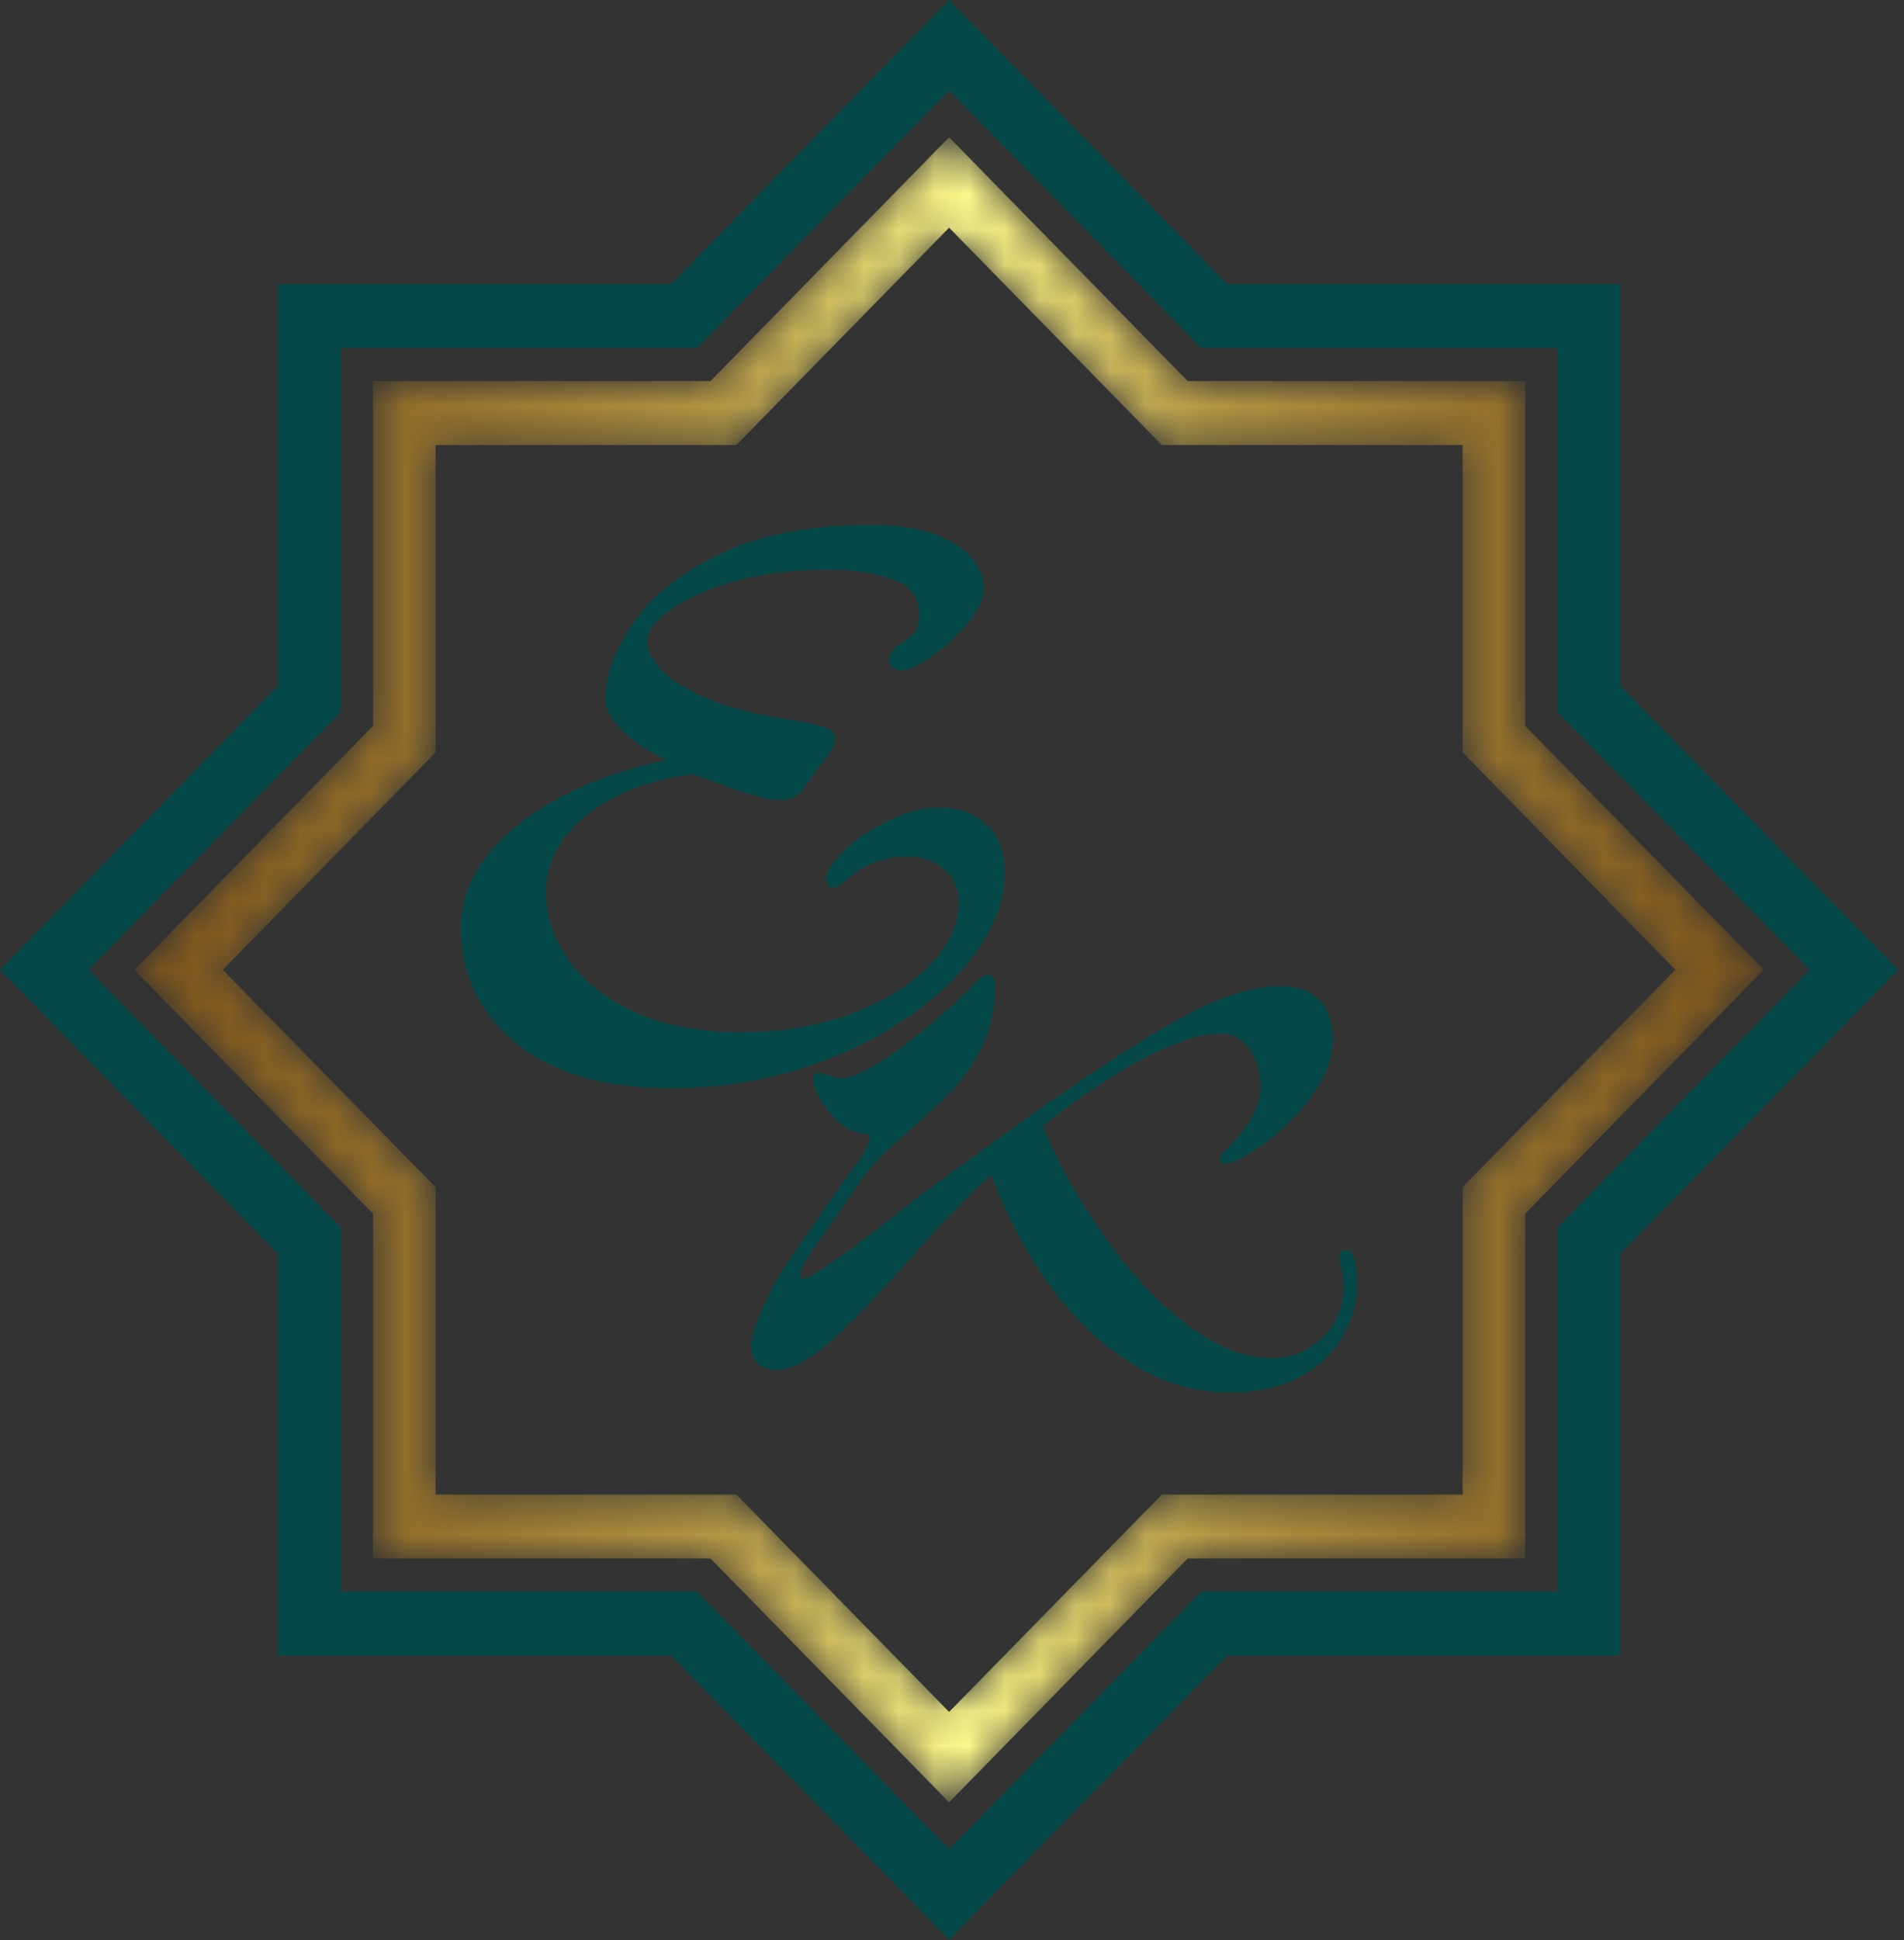
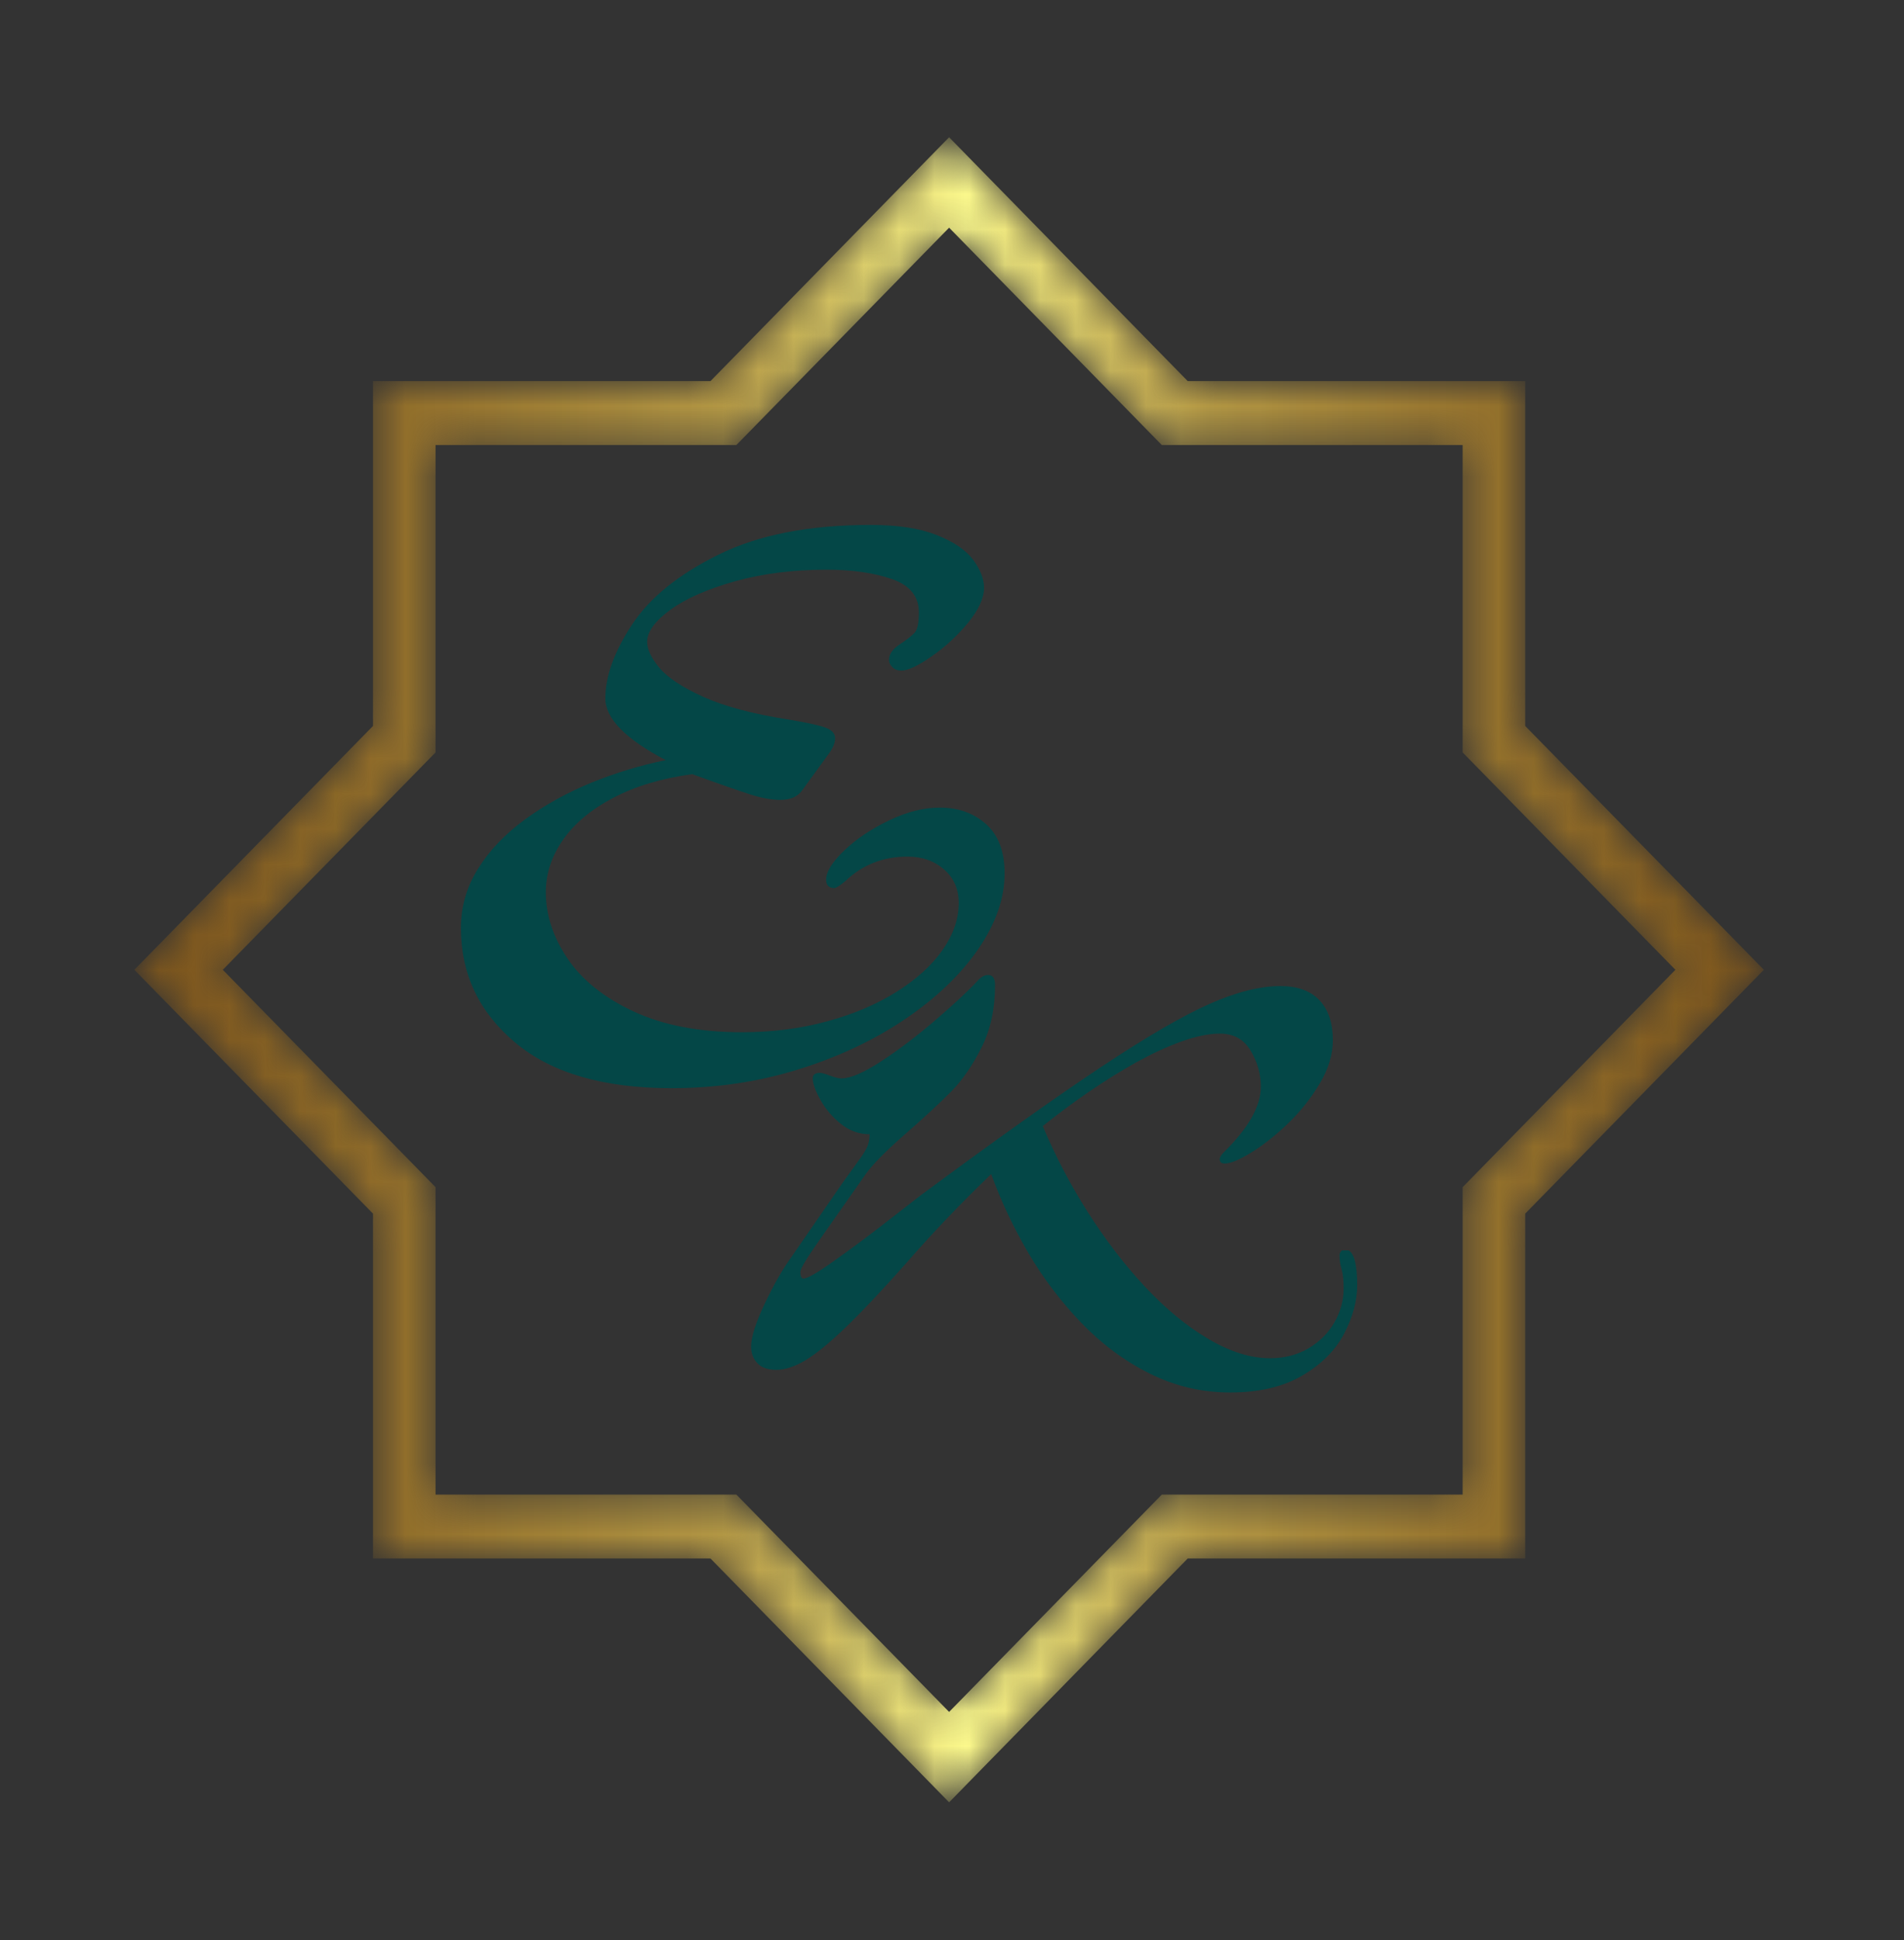
<svg xmlns="http://www.w3.org/2000/svg" width="54" height="55" viewBox="0 0 54 55" fill="none">
  <rect x="0" y="0" width="54" height="55" fill="#333333" stroke="none" />
  <mask id="mask0_2040_2175" style="mask-type:luminance" maskUnits="userSpaceOnUse" x="3" y="3" width="48" height="49">
    <path d="M11.465 10.803H20.15L26.918 3.891L33.685 10.803H43.257V20.579L50.025 27.491L43.257 34.403V44.179H33.685L26.918 51.091L20.15 44.179H10.578V34.403L3.81 27.491L10.578 20.579V10.803H11.465ZM20.517 12.616H12.353V21.329L6.319 27.491L12.353 33.653V42.367H20.884L26.918 48.528L32.951 42.367H41.482V33.653L47.516 27.491L41.482 21.329V12.616H32.951L26.918 6.454L20.884 12.616H20.517Z" fill="white" />
  </mask>
  <g mask="url(#mask0_2040_2175)">
    <path d="M11.465 10.803H20.15L26.918 3.891L33.685 10.803H43.257V20.579L50.025 27.491L43.257 34.403V44.179H33.685L26.918 51.091L20.15 44.179H10.578V34.403L3.81 27.491L10.578 20.579V10.803H11.465ZM20.517 12.616H12.353V21.329L6.319 27.491L12.353 33.653V42.367H20.884L26.918 48.528L32.951 42.367H41.482V33.653L47.516 27.491L41.482 21.329V12.616H32.951L26.918 6.454L20.884 12.616H20.517Z" fill="url(#paint0_linear_2040_2175)" />
  </g>
-   <path d="M8.771 8.052H19.034L26.918 5.70262e-05L34.802 8.052H45.951V19.44L53.835 27.491L45.951 35.543V46.931H34.802L26.918 54.983L19.034 46.931H7.884V35.543L0 27.491L7.884 19.44V8.052H8.771ZM19.401 9.864H9.658V20.19L2.509 27.491L9.658 34.793V45.119H19.768L26.918 52.42L34.067 45.119H44.177V34.793L51.326 27.491L44.177 20.19V9.864H34.067L26.918 2.563L19.768 9.864H19.401Z" fill="#044747" />
  <path d="M24.553 33.282L23.266 35.116C22.888 35.651 22.698 35.965 22.698 36.056C22.698 36.182 22.729 36.244 22.79 36.244C22.895 36.244 23.176 36.083 23.634 35.758C24.092 35.434 24.576 35.077 25.08 34.685C25.586 34.293 25.934 34.023 26.121 33.877C28.219 32.326 29.92 31.116 31.219 30.253C32.518 29.389 33.549 28.791 34.309 28.456C35.072 28.119 35.739 27.952 36.312 27.952C36.798 27.952 37.166 28.085 37.419 28.352C37.673 28.618 37.801 28.997 37.801 29.491C37.801 29.885 37.681 30.291 37.438 30.7C37.195 31.113 36.898 31.489 36.545 31.832C36.192 32.174 35.842 32.451 35.496 32.665C35.153 32.877 34.897 32.984 34.734 32.984C34.642 32.984 34.593 32.942 34.593 32.859C34.593 32.806 34.631 32.743 34.703 32.67C35.406 31.981 35.759 31.359 35.759 30.805C35.759 30.442 35.662 30.102 35.468 29.781C35.276 29.459 34.985 29.3 34.593 29.3C34.283 29.3 33.92 29.376 33.503 29.525C33.086 29.676 32.657 29.875 32.214 30.12C31.772 30.369 31.326 30.646 30.881 30.951C30.434 31.257 29.999 31.581 29.574 31.921C29.922 32.751 30.344 33.561 30.843 34.348C31.342 35.134 31.884 35.842 32.467 36.469C33.053 37.096 33.654 37.592 34.271 37.956C34.885 38.319 35.47 38.502 36.023 38.502C36.432 38.502 36.795 38.408 37.115 38.219C37.432 38.029 37.678 37.783 37.849 37.48C38.021 37.177 38.108 36.858 38.108 36.526C38.108 36.291 38.087 36.108 38.049 35.978C38.01 35.847 37.99 35.717 37.99 35.586C37.99 35.526 38.016 35.479 38.064 35.445H38.246C38.41 35.534 38.492 35.863 38.492 36.433C38.492 36.879 38.366 37.339 38.118 37.812C37.87 38.282 37.476 38.677 36.931 38.995C36.389 39.314 35.708 39.473 34.887 39.473C34.081 39.473 33.319 39.293 32.6 38.933C31.884 38.575 31.235 38.091 30.654 37.486C30.075 36.879 29.577 36.221 29.16 35.508C28.743 34.794 28.392 34.053 28.111 33.282C27.252 34.107 26.443 34.954 25.686 35.824C25.001 36.594 24.432 37.198 23.977 37.634C23.524 38.068 23.146 38.379 22.844 38.559C22.542 38.739 22.268 38.831 22.023 38.831C21.777 38.831 21.596 38.768 21.478 38.64C21.36 38.515 21.302 38.358 21.302 38.172C21.302 37.906 21.43 37.504 21.683 36.968C21.936 36.435 22.181 36.001 22.422 35.667L23.908 33.514C24.141 33.19 24.307 32.963 24.404 32.827C24.502 32.691 24.568 32.576 24.607 32.482C24.642 32.389 24.663 32.278 24.663 32.153C24.363 32.153 24.09 32.054 23.847 31.858C23.604 31.662 23.41 31.435 23.266 31.173C23.123 30.915 23.051 30.714 23.051 30.57C23.051 30.465 23.118 30.413 23.251 30.413C23.307 30.413 23.404 30.439 23.54 30.491C23.675 30.544 23.785 30.57 23.864 30.57C24.123 30.57 24.504 30.405 25.006 30.076C25.507 29.747 26.016 29.36 26.535 28.913C27.055 28.467 27.448 28.101 27.717 27.813C27.817 27.696 27.919 27.638 28.024 27.638C28.154 27.638 28.221 27.733 28.221 27.921C28.221 28.59 28.096 29.18 27.84 29.689C27.584 30.199 27.297 30.617 26.98 30.938C26.661 31.262 26.226 31.665 25.671 32.15C25.116 32.634 24.745 33.013 24.553 33.282Z" fill="#044747" />
  <path d="M23.491 21.386L22.753 22.401C22.627 22.582 22.419 22.675 22.134 22.675C21.892 22.675 21.607 22.625 21.286 22.523C20.966 22.42 20.413 22.229 19.633 21.945C18.762 22.064 18.017 22.288 17.393 22.616C16.768 22.943 16.292 23.34 15.968 23.806C15.642 24.272 15.48 24.768 15.48 25.293C15.48 25.941 15.687 26.566 16.098 27.175C16.509 27.782 17.137 28.285 17.975 28.675C18.817 29.065 19.84 29.261 21.041 29.261C21.902 29.261 22.711 29.158 23.465 28.95C24.22 28.745 24.876 28.464 25.436 28.11C25.997 27.756 26.43 27.363 26.734 26.927C27.039 26.49 27.191 26.047 27.191 25.594C27.191 25.204 27.052 24.887 26.773 24.645C26.498 24.404 26.152 24.282 25.738 24.282C25.048 24.282 24.459 24.513 23.973 24.979C23.818 25.108 23.711 25.174 23.663 25.174C23.507 25.174 23.43 25.095 23.43 24.936C23.43 24.711 23.601 24.437 23.947 24.106C24.291 23.779 24.714 23.495 25.219 23.254C25.724 23.012 26.2 22.893 26.65 22.893C27.177 22.893 27.615 23.049 27.968 23.363C28.317 23.677 28.492 24.14 28.492 24.758C28.492 25.462 28.243 26.176 27.747 26.9C27.249 27.624 26.56 28.285 25.673 28.887C24.789 29.485 23.776 29.964 22.63 30.318C21.487 30.672 20.293 30.847 19.05 30.847C17.121 30.847 15.642 30.418 14.612 29.555C13.586 28.692 13.072 27.611 13.072 26.305C13.072 25.703 13.233 25.141 13.56 24.622C13.884 24.1 14.334 23.634 14.9 23.221C15.47 22.807 16.098 22.463 16.784 22.182C17.47 21.905 18.17 21.69 18.882 21.548C17.739 20.95 17.169 20.364 17.169 19.799C17.169 19.168 17.422 18.47 17.927 17.703C18.432 16.939 19.25 16.278 20.384 15.72C21.517 15.161 22.954 14.88 24.695 14.88C25.459 14.88 26.081 14.976 26.566 15.167C27.052 15.359 27.395 15.594 27.602 15.871C27.806 16.149 27.909 16.414 27.909 16.661C27.909 16.953 27.757 17.283 27.459 17.65C27.158 18.014 26.815 18.334 26.427 18.602C26.041 18.873 25.754 19.009 25.562 19.009C25.453 19.009 25.368 18.976 25.307 18.91C25.245 18.847 25.213 18.777 25.213 18.708C25.213 18.546 25.313 18.401 25.514 18.268C25.712 18.139 25.854 18.027 25.938 17.938C26.019 17.852 26.061 17.657 26.061 17.359C26.061 16.907 25.805 16.589 25.294 16.414C24.783 16.238 24.164 16.149 23.446 16.149C22.507 16.149 21.646 16.258 20.863 16.473C20.079 16.692 19.465 16.959 19.021 17.28C18.578 17.601 18.354 17.908 18.354 18.192C18.354 18.404 18.467 18.648 18.697 18.926C18.927 19.204 19.341 19.478 19.943 19.753C20.546 20.024 21.348 20.239 22.345 20.394C22.834 20.474 23.177 20.546 23.381 20.615C23.585 20.682 23.685 20.787 23.685 20.93C23.685 21.062 23.62 21.214 23.491 21.386Z" fill="#044747" />
  <defs>
    <linearGradient id="paint0_linear_2040_2175" x1="3.81" y1="3.162" x2="50.025" y2="3.162" gradientUnits="userSpaceOnUse">
      <stop stop-color="#7B531C" />
      <stop offset="0.01" stop-color="#7C551D" />
      <stop offset="0.02" stop-color="#7D571E" />
      <stop offset="0.03" stop-color="#7F581E" />
      <stop offset="0.04" stop-color="#815A20" />
      <stop offset="0.05" stop-color="#825B20" />
      <stop offset="0.06" stop-color="#835D21" />
      <stop offset="0.07" stop-color="#845E22" />
      <stop offset="0.08" stop-color="#856023" />
      <stop offset="0.09" stop-color="#876224" />
      <stop offset="0.1" stop-color="#886425" />
      <stop offset="0.11" stop-color="#8A6526" />
      <stop offset="0.12" stop-color="#8B6726" />
      <stop offset="0.13" stop-color="#8C6927" />
      <stop offset="0.14" stop-color="#8F6A29" />
      <stop offset="0.15" stop-color="#916D29" />
      <stop offset="0.16" stop-color="#916D2B" />
      <stop offset="0.17" stop-color="#92702B" />
      <stop offset="0.18" stop-color="#95722D" />
      <stop offset="0.19" stop-color="#96732E" />
      <stop offset="0.2" stop-color="#97752F" />
      <stop offset="0.21" stop-color="#9A7830" />
      <stop offset="0.22" stop-color="#9B7931" />
      <stop offset="0.23" stop-color="#9C7C33" />
      <stop offset="0.24" stop-color="#9F7E33" />
      <stop offset="0.25" stop-color="#A07F35" />
      <stop offset="0.26" stop-color="#A18236" />
      <stop offset="0.27" stop-color="#A38437" />
      <stop offset="0.28" stop-color="#A68639" />
      <stop offset="0.29" stop-color="#A7883A" />
      <stop offset="0.3" stop-color="#A7893C" />
      <stop offset="0.31" stop-color="#A98C3D" />
      <stop offset="0.32" stop-color="#AC8E3F" />
      <stop offset="0.33" stop-color="#AE9140" />
      <stop offset="0.34" stop-color="#AF9241" />
      <stop offset="0.35" stop-color="#B19543" />
      <stop offset="0.36" stop-color="#B29744" />
      <stop offset="0.37" stop-color="#B89D48" />
      <stop offset="0.38" stop-color="#BCA34D" />
      <stop offset="0.39" stop-color="#C1A950" />
      <stop offset="0.4" stop-color="#C4AE54" />
      <stop offset="0.41" stop-color="#C8B558" />
      <stop offset="0.42" stop-color="#CDBA5D" />
      <stop offset="0.43" stop-color="#D3C161" />
      <stop offset="0.44" stop-color="#D7C867" />
      <stop offset="0.45" stop-color="#DCCF6C" />
      <stop offset="0.46" stop-color="#E1D570" />
      <stop offset="0.47" stop-color="#E6DC76" />
      <stop offset="0.48" stop-color="#EBE27A" />
      <stop offset="0.49" stop-color="#F1EA81" />
      <stop offset="0.5" stop-color="#F6F287" />
      <stop offset="0.51" stop-color="#FBF88C" />
      <stop offset="0.52" stop-color="#F6F287" />
      <stop offset="0.53" stop-color="#F1EA81" />
      <stop offset="0.54" stop-color="#EBE27A" />
      <stop offset="0.55" stop-color="#E6DC76" />
      <stop offset="0.56" stop-color="#E1D570" />
      <stop offset="0.57" stop-color="#DCCE6B" />
      <stop offset="0.58" stop-color="#D7C867" />
      <stop offset="0.59" stop-color="#D3C161" />
      <stop offset="0.6" stop-color="#CDBA5D" />
      <stop offset="0.61" stop-color="#C8B358" />
      <stop offset="0.62" stop-color="#C4AD53" />
      <stop offset="0.63" stop-color="#C1A950" />
      <stop offset="0.64" stop-color="#BCA34C" />
      <stop offset="0.65" stop-color="#B89D47" />
      <stop offset="0.66" stop-color="#B29744" />
      <stop offset="0.67" stop-color="#B19542" />
      <stop offset="0.68" stop-color="#AE9141" />
      <stop offset="0.69" stop-color="#AE9140" />
      <stop offset="0.7" stop-color="#AB8D3D" />
      <stop offset="0.71" stop-color="#A88A3D" />
      <stop offset="0.72" stop-color="#A7883B" />
      <stop offset="0.73" stop-color="#A68739" />
      <stop offset="0.74" stop-color="#A38439" />
      <stop offset="0.75" stop-color="#A18236" />
      <stop offset="0.76" stop-color="#A08036" />
      <stop offset="0.77" stop-color="#9F7E34" />
      <stop offset="0.78" stop-color="#9D7C33" />
      <stop offset="0.79" stop-color="#9B7931" />
      <stop offset="0.8" stop-color="#9A7830" />
      <stop offset="0.81" stop-color="#97752F" />
      <stop offset="0.82" stop-color="#96732E" />
      <stop offset="0.83" stop-color="#95722D" />
      <stop offset="0.84" stop-color="#92702B" />
      <stop offset="0.85" stop-color="#916D2B" />
      <stop offset="0.86" stop-color="#906D29" />
      <stop offset="0.87" stop-color="#8F6A29" />
      <stop offset="0.88" stop-color="#8C6827" />
      <stop offset="0.89" stop-color="#8B6626" />
      <stop offset="0.9" stop-color="#8A6525" />
      <stop offset="0.91" stop-color="#886324" />
      <stop offset="0.92" stop-color="#856124" />
      <stop offset="0.93" stop-color="#855E21" />
      <stop offset="0.94" stop-color="#835E21" />
      <stop offset="0.95" stop-color="#825C20" />
      <stop offset="0.96" stop-color="#815A20" />
      <stop offset="0.97" stop-color="#7F591E" />
      <stop offset="0.98" stop-color="#7D571E" />
      <stop offset="0.99" stop-color="#7C551D" />
      <stop offset="1" stop-color="#7B531C" />
    </linearGradient>
  </defs>
</svg>